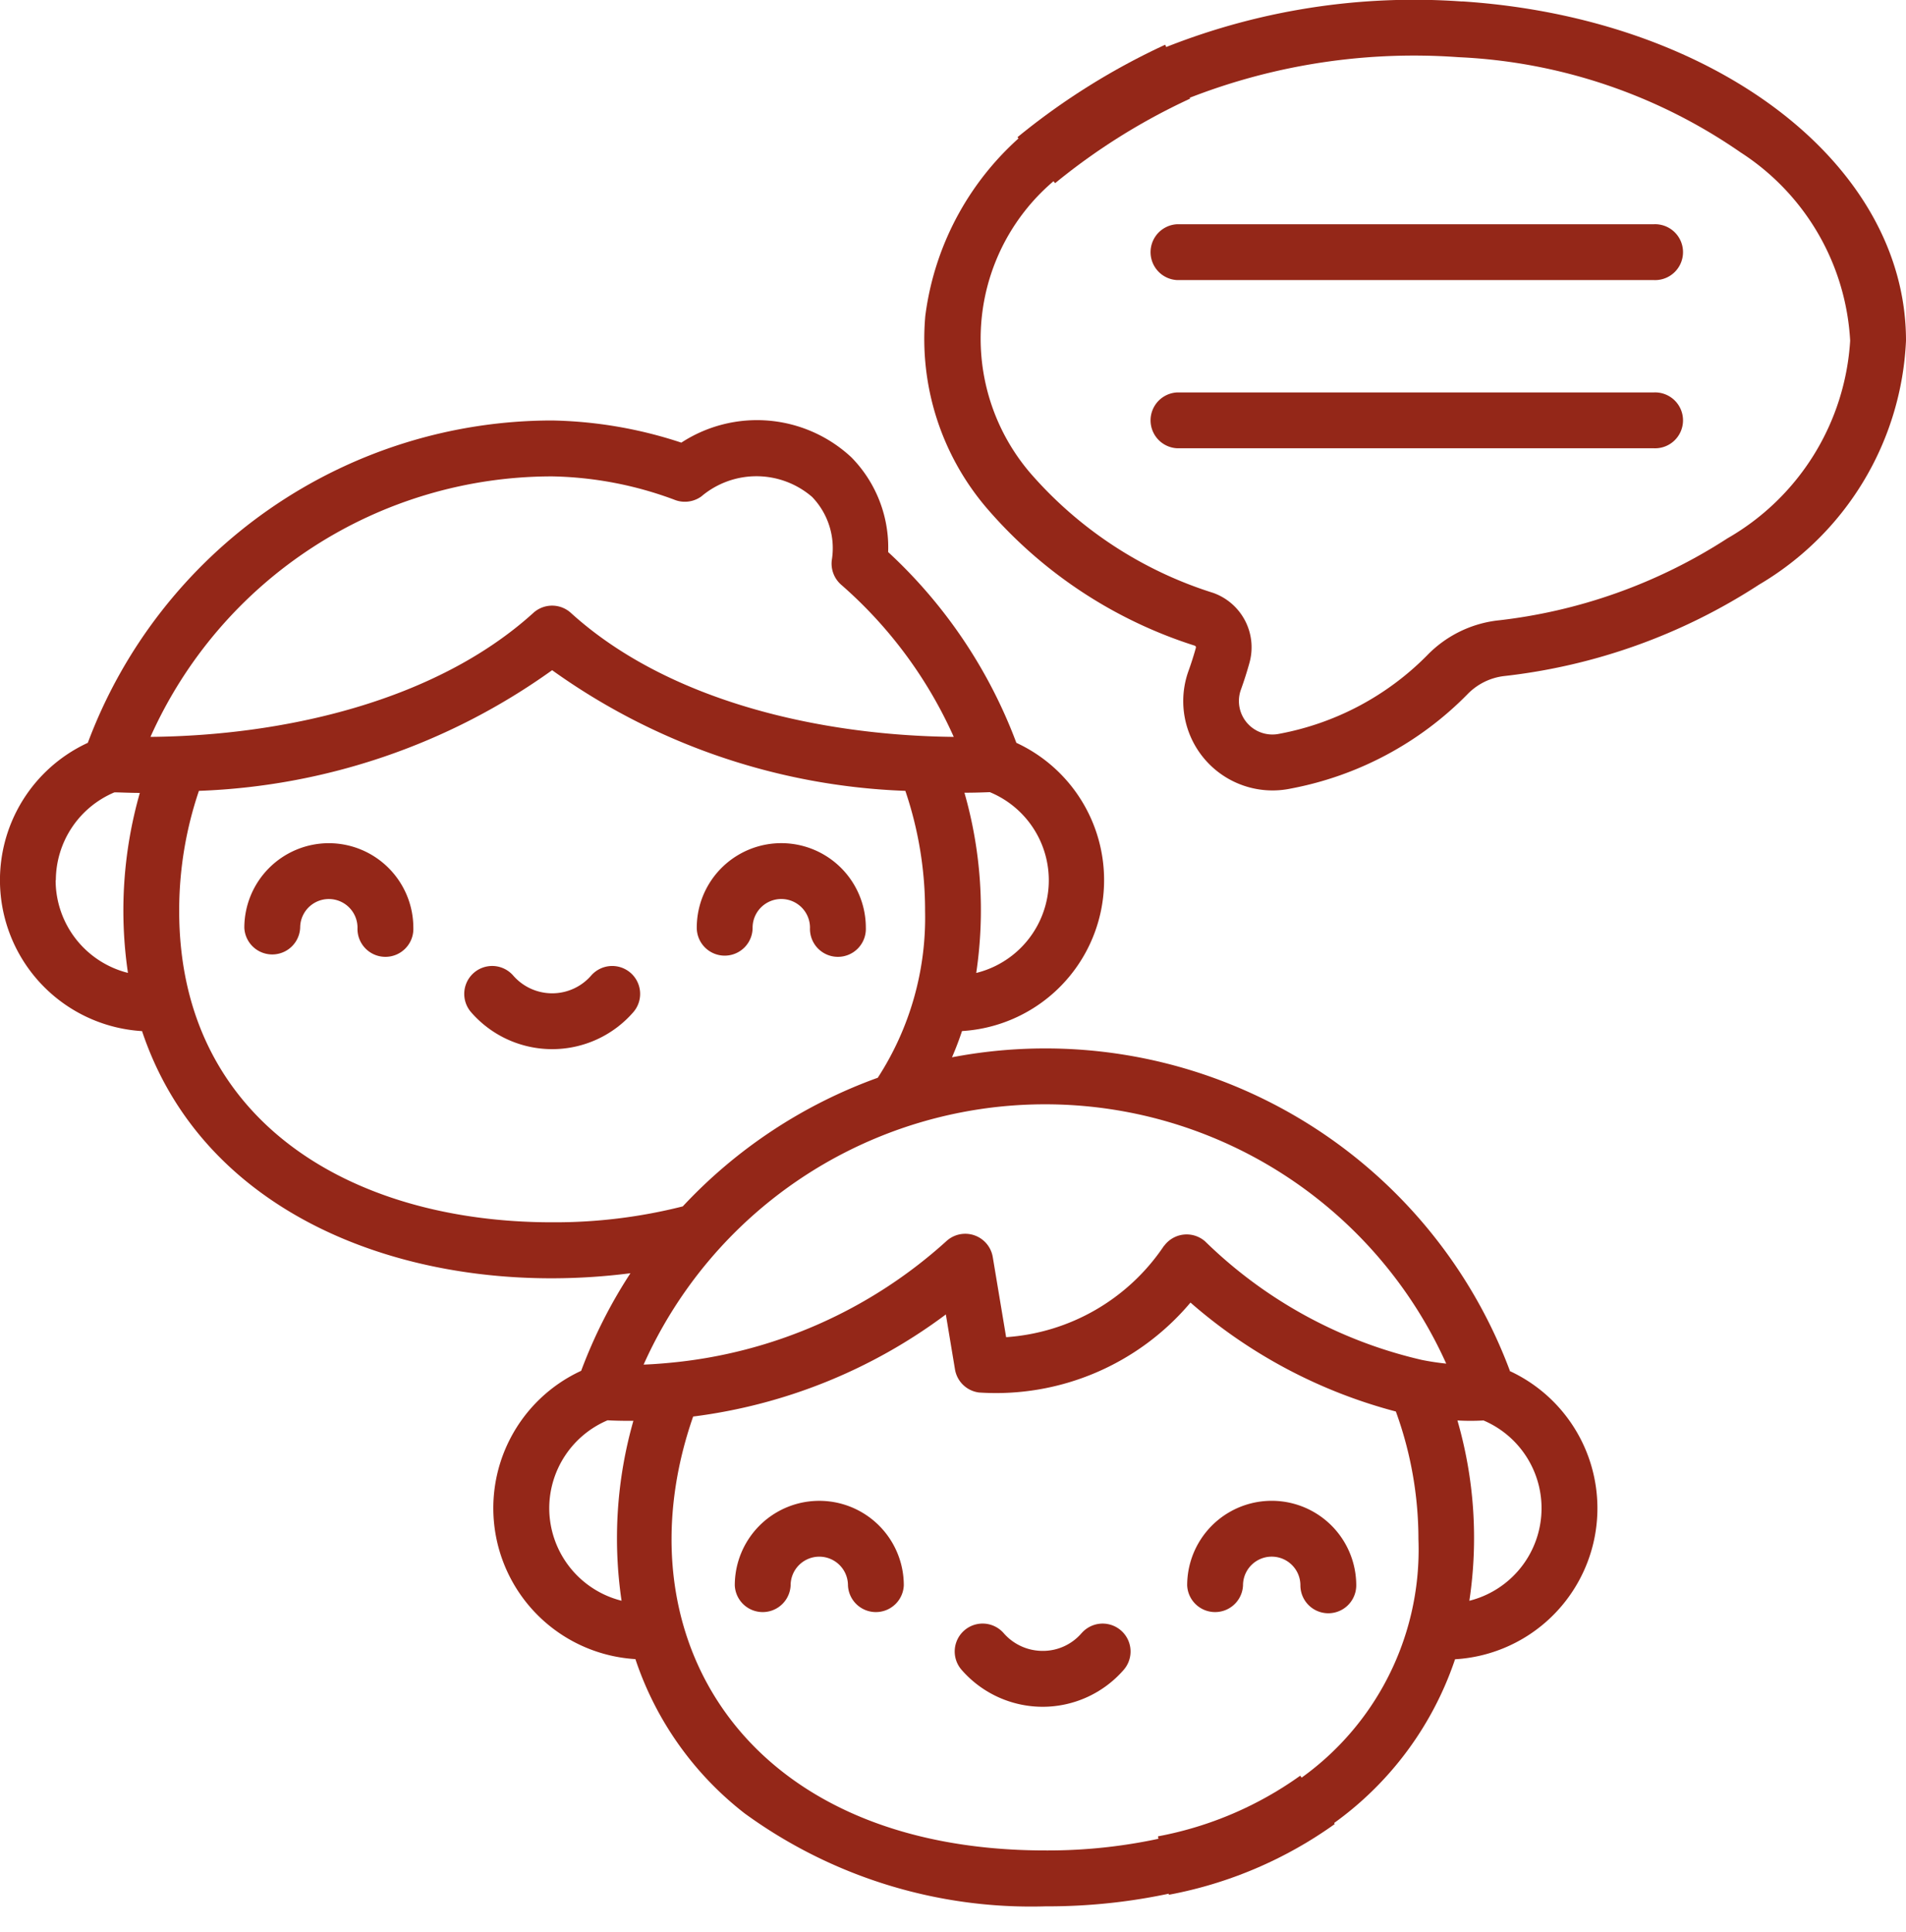
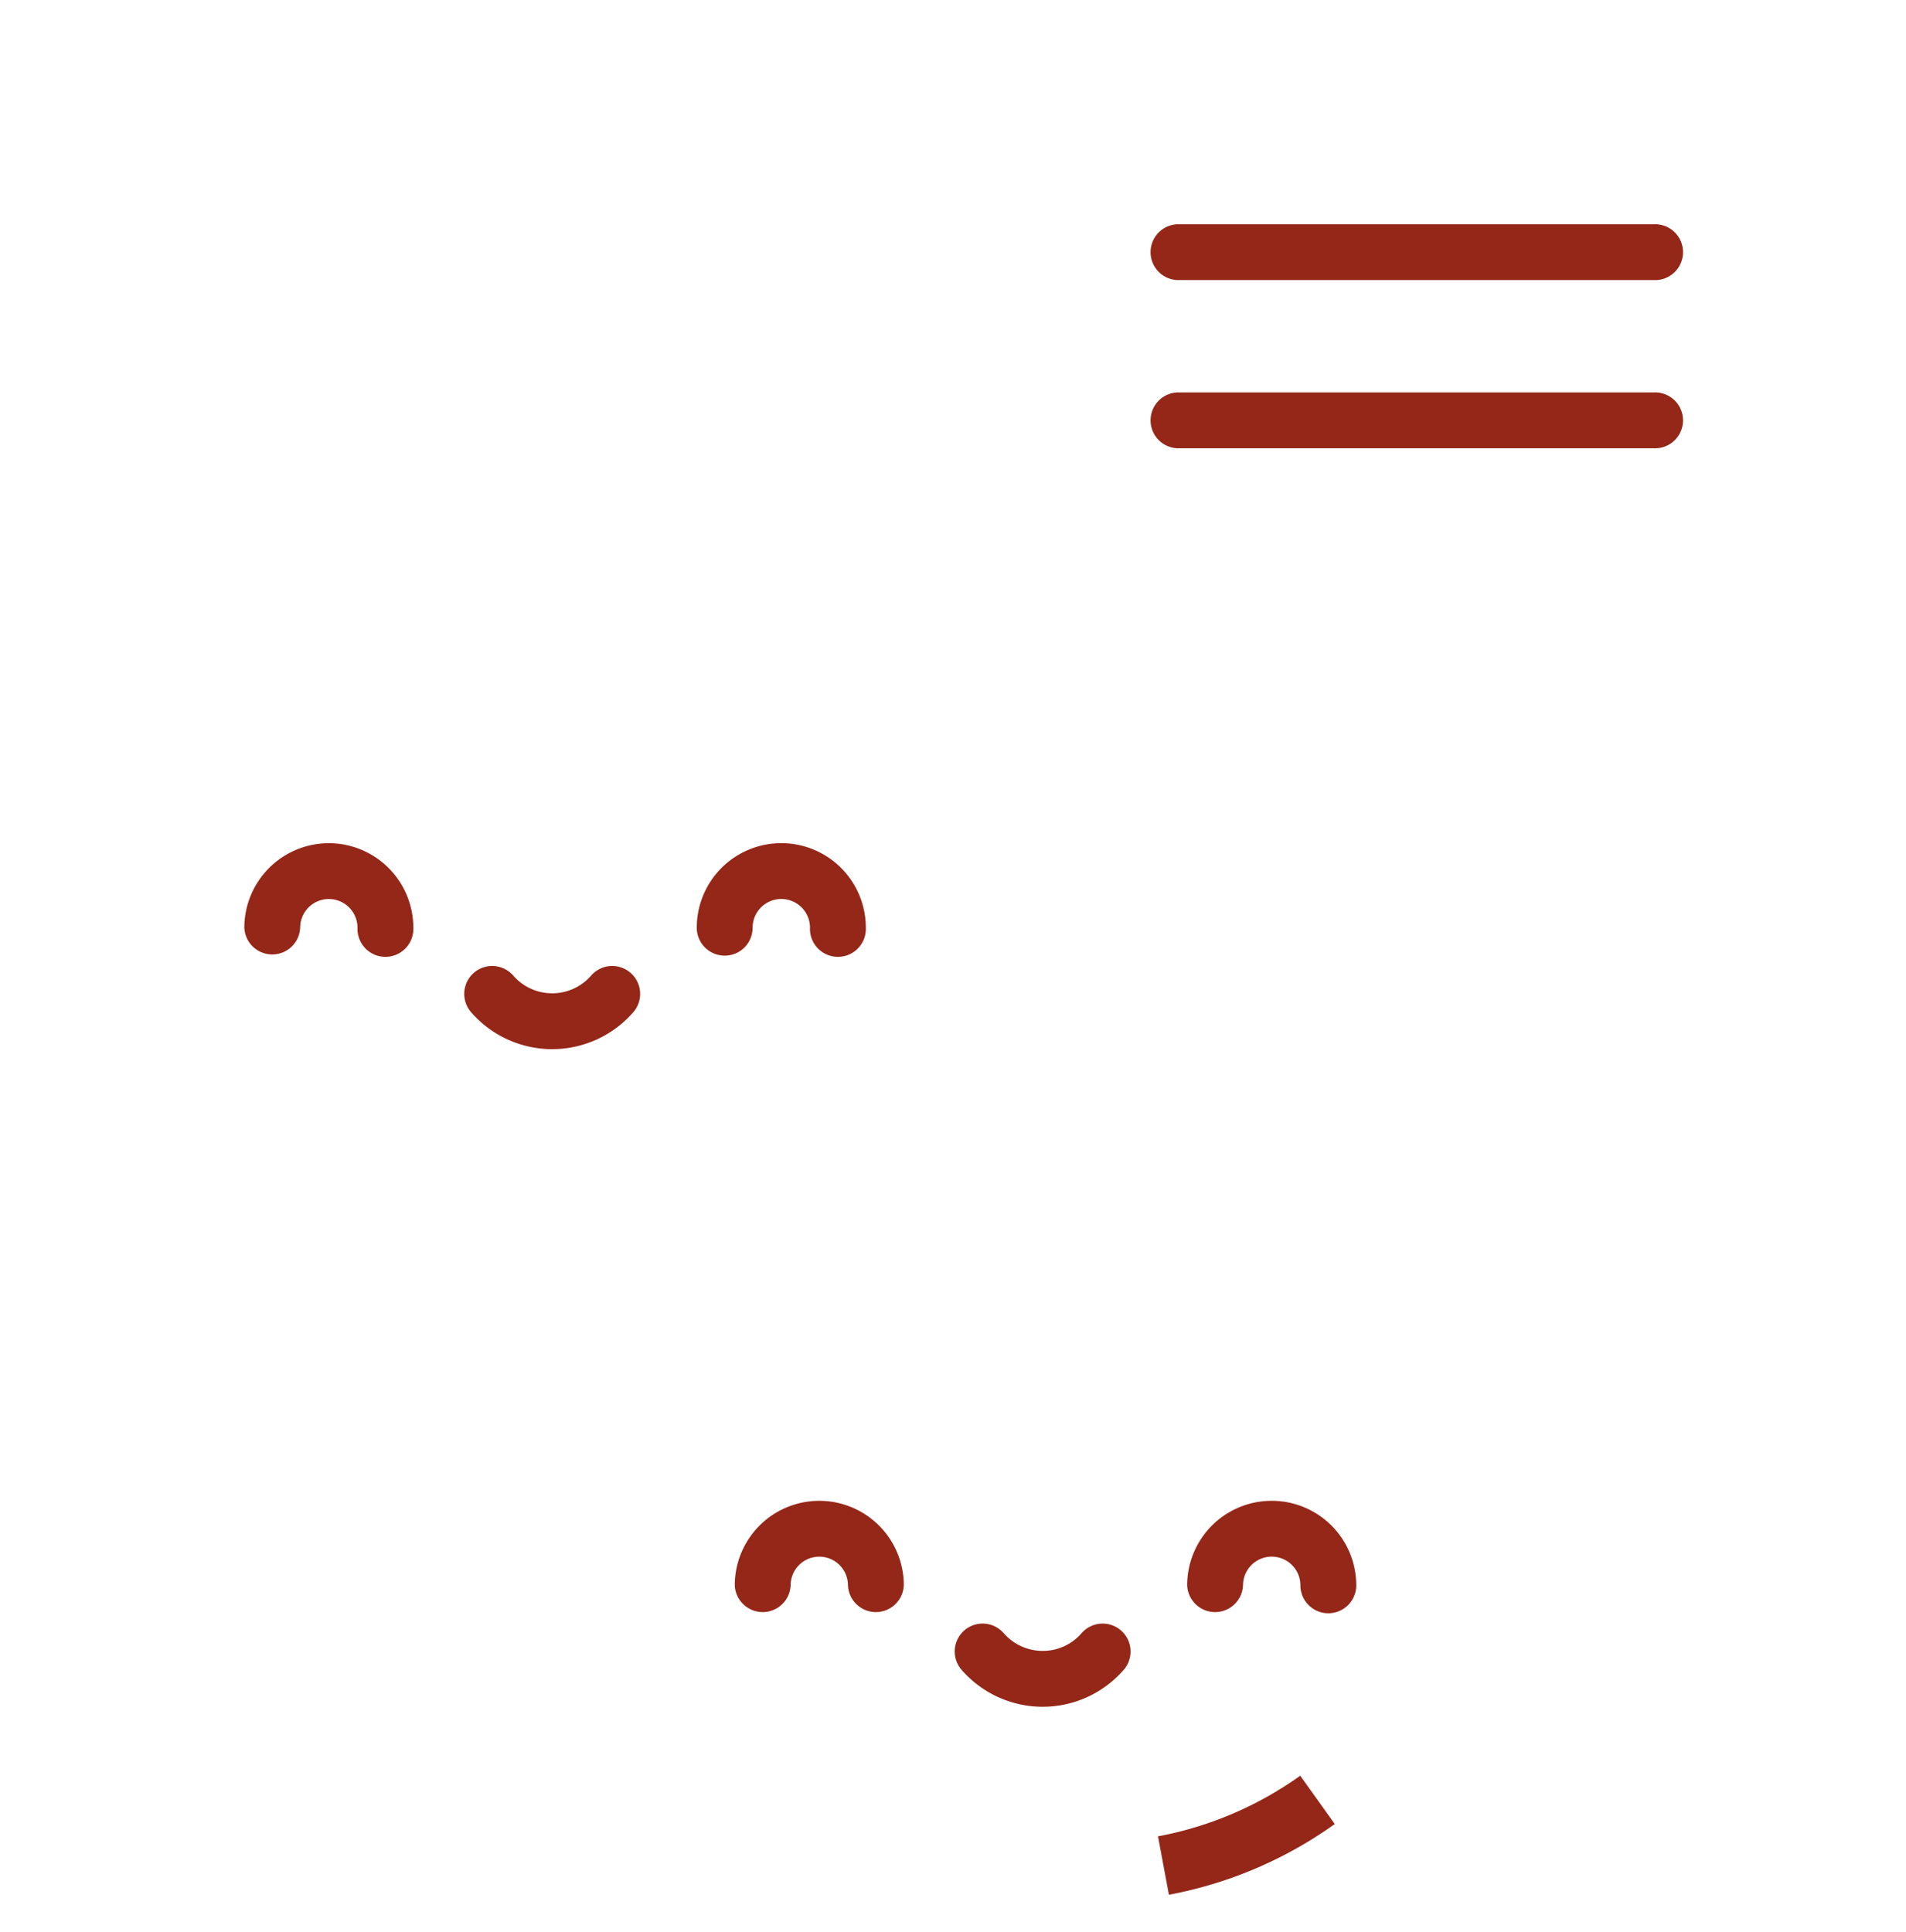
<svg xmlns="http://www.w3.org/2000/svg" id="ic_2" width="36.899" height="37.399" viewBox="0 0 36.899 37.399">
  <g id="community_9734143" transform="translate(0 0)">
    <g id="Group_44" data-name="Group 44" transform="translate(0 0)">
      <path id="Path_175" data-name="Path 175" d="M197.385,404.774a.541.541,0,0,0,1.081,0,.555.555,0,1,1,1.11,0,.541.541,0,0,0,1.081,0,1.636,1.636,0,1,0-3.272,0Z" transform="translate(-183.16 -374.084)" fill="#942718" />
      <path id="Path_176" data-name="Path 176" d="M321.095,404.774a.54.54,0,1,0,1.081,0,1.636,1.636,0,1,0-3.273,0,.541.541,0,0,0,1.081,0,.555.555,0,1,1,1.111,0Z" transform="translate(-295.92 -374.084)" fill="#942718" />
      <path id="Path_177" data-name="Path 177" d="M258.9,436.295a.986.986,0,0,1-.753.344h0a1,1,0,0,1-.756-.344.54.54,0,1,0-.814.711,2.084,2.084,0,0,0,1.57.715h0a2.08,2.08,0,0,0,1.568-.715.54.54,0,1,0-.815-.71Z" transform="translate(-237.961 -404.68)" fill="#942718" />
-       <path id="Path_178" data-name="Path 178" d="M29.23,131.332a9.6,9.6,0,0,0-10.8-6.068q.108-.249.194-.508a2.928,2.928,0,0,0,1.052-5.58,9.61,9.61,0,0,0-2.482-3.693,2.488,2.488,0,0,0-.712-1.834,2.68,2.68,0,0,0-3.292-.284,8.425,8.425,0,0,0-2.5-.429,9.6,9.6,0,0,0-8.99,6.24,2.928,2.928,0,0,0,1.05,5.581c1.261,3.778,5.538,5.19,9.455,4.687a9.576,9.576,0,0,0-.954,1.889,2.928,2.928,0,0,0,1.05,5.581,6.3,6.3,0,0,0,2.114,2.986,9.414,9.414,0,0,0,5.825,1.8,11.3,11.3,0,0,0,2.634-.3.541.541,0,1,0-.253-1.051,10.216,10.216,0,0,1-2.381.269c-5.864,0-8.289-4.187-6.821-8.4a10.331,10.331,0,0,0,4.892-1.976l.177,1.064a.54.54,0,0,0,.466.447,4.923,4.923,0,0,0,4.093-1.741,9.856,9.856,0,0,0,3.976,2.109,7.232,7.232,0,0,1,.437,2.47,5.431,5.431,0,0,1-2.655,4.875.54.54,0,0,0,.564.922,6.431,6.431,0,0,0,2.8-3.471,2.928,2.928,0,0,0,1.056-5.581ZM18.9,123.626a8.258,8.258,0,0,0-.229-3.484c.217,0,.384-.007.492-.011a1.847,1.847,0,0,1-.263,3.5Zm-8.211-9.608a7.124,7.124,0,0,1,2.359.449.545.545,0,0,0,.53-.061,1.65,1.65,0,0,1,2.143.009,1.43,1.43,0,0,1,.382,1.225h0a.543.543,0,0,0,.181.475,8.522,8.522,0,0,1,2.18,2.946c-2.561-.025-5.516-.679-7.412-2.4a.54.54,0,0,0-.727,0c-1.9,1.722-4.85,2.377-7.412,2.4a8.518,8.518,0,0,1,7.775-5.043Zm-9.608,7.817a1.853,1.853,0,0,1,1.134-1.7c.108,0,.275.01.492.011a8.285,8.285,0,0,0-.23,3.484,1.851,1.851,0,0,1-1.4-1.791Zm9.608,6.623c-3.91,0-7.22-1.982-7.22-6.026a7.208,7.208,0,0,1,.382-2.326,12.51,12.51,0,0,0,6.838-2.336,12.51,12.51,0,0,0,6.838,2.336,7.208,7.208,0,0,1,.382,2.326,5.7,5.7,0,0,1-.916,3.228,9.616,9.616,0,0,0-3.775,2.49,10.1,10.1,0,0,1-2.529.308Zm-.056,5.533a1.852,1.852,0,0,1,1.129-1.7c.109.006.278.012.5.01a8.288,8.288,0,0,0-.229,3.483,1.85,1.85,0,0,1-1.4-1.791Zm11.9-5.076a4.008,4.008,0,0,1-3.055,1.767l-.258-1.547a.54.54,0,0,0-.9-.311,9.247,9.247,0,0,1-5.354,2.354c-.187.018-.356.029-.506.035a8.515,8.515,0,0,1,15.538-.019c-.14-.015-.3-.037-.473-.072a8.842,8.842,0,0,1-4.193-2.293A.541.541,0,0,0,22.536,128.915Zm5.913,6.868a8.177,8.177,0,0,0-.231-3.489,4.4,4.4,0,0,0,.505,0,1.847,1.847,0,0,1-.275,3.491Z" transform="translate(0 -104.796)" fill="#942718" />
      <path id="Path_179" data-name="Path 179" d="M67.27,226.507a1.638,1.638,0,0,0-1.636,1.636.541.541,0,0,0,1.081,0,.555.555,0,0,1,1.11,0,.541.541,0,1,0,1.081,0,1.638,1.638,0,0,0-1.636-1.636Z" transform="translate(-60.904 -210.184)" fill="#942718" />
      <path id="Path_180" data-name="Path 180" d="M187.694,228.684a.54.54,0,0,0,.541-.541.555.555,0,0,1,1.111,0,.541.541,0,1,0,1.081,0,1.636,1.636,0,0,0-3.273,0A.541.541,0,0,0,187.694,228.684Z" transform="translate(-173.665 -210.184)" fill="#942718" />
      <path id="Path_181" data-name="Path 181" d="M127.91,259.6a.541.541,0,0,0-.762.054,1,1,0,0,1-1.508,0,.54.54,0,1,0-.816.709,2.081,2.081,0,0,0,3.14,0A.54.54,0,0,0,127.91,259.6Z" transform="translate(-115.704 -240.768)" fill="#942718" />
-       <path id="Path_182" data-name="Path 182" d="M258.594.034a13.038,13.038,0,0,0-6.147,1.055.541.541,0,1,0,.447.984,11.947,11.947,0,0,1,5.629-.961,10.4,10.4,0,0,1,5.459,1.842A4.64,4.64,0,0,1,266.105,6.6a4.744,4.744,0,0,1-2.375,3.826,10.28,10.28,0,0,1-4.474,1.593,2.266,2.266,0,0,0-1.343.675,5.417,5.417,0,0,1-2.859,1.516.648.648,0,0,1-.743-.856c.061-.169.116-.342.164-.515a1.118,1.118,0,0,0-.7-1.356,7.775,7.775,0,0,1-3.547-2.326,4,4,0,0,1,.673-5.817.54.54,0,0,0-.716-.81A5.567,5.567,0,0,0,248.2,6.123a5.038,5.038,0,0,0,1.186,3.714,8.843,8.843,0,0,0,4.033,2.668.036.036,0,0,1,.018.046c-.041.147-.088.294-.139.436a1.729,1.729,0,0,0,1.98,2.283,6.478,6.478,0,0,0,3.416-1.823,1.181,1.181,0,0,1,.7-.353,11.361,11.361,0,0,0,4.947-1.771A5.782,5.782,0,0,0,267.186,6.6c0-3.423-3.694-6.247-8.592-6.568Z" transform="translate(-230.287 -0.005)" fill="#942718" />
      <path id="Path_183" data-name="Path 183" d="M309.283,61.318h9.226a.541.541,0,1,0,0-1.081h-9.226a.541.541,0,0,0,0,1.081Z" transform="translate(-286.491 -55.896)" fill="#942718" />
      <path id="Path_184" data-name="Path 184" d="M309.283,106.5h9.226a.541.541,0,1,0,0-1.081h-9.226a.541.541,0,0,0,0,1.081Z" transform="translate(-286.491 -97.822)" fill="#942718" />
    </g>
-     <path id="Path_200" data-name="Path 200" d="M21.772,3.224a12.766,12.766,0,0,1,2.736-1.713" transform="translate(-1.71 -0.123)" fill="none" stroke="#942718" stroke-width="1.15" />
    <path id="Path_201" data-name="Path 201" d="M0,2A7.493,7.493,0,0,1,2.551,0" transform="matrix(-0.966, -0.259, 0.259, -0.966, 24.988, 36.775)" fill="none" stroke="#942718" stroke-width="1.15" />
  </g>
</svg>